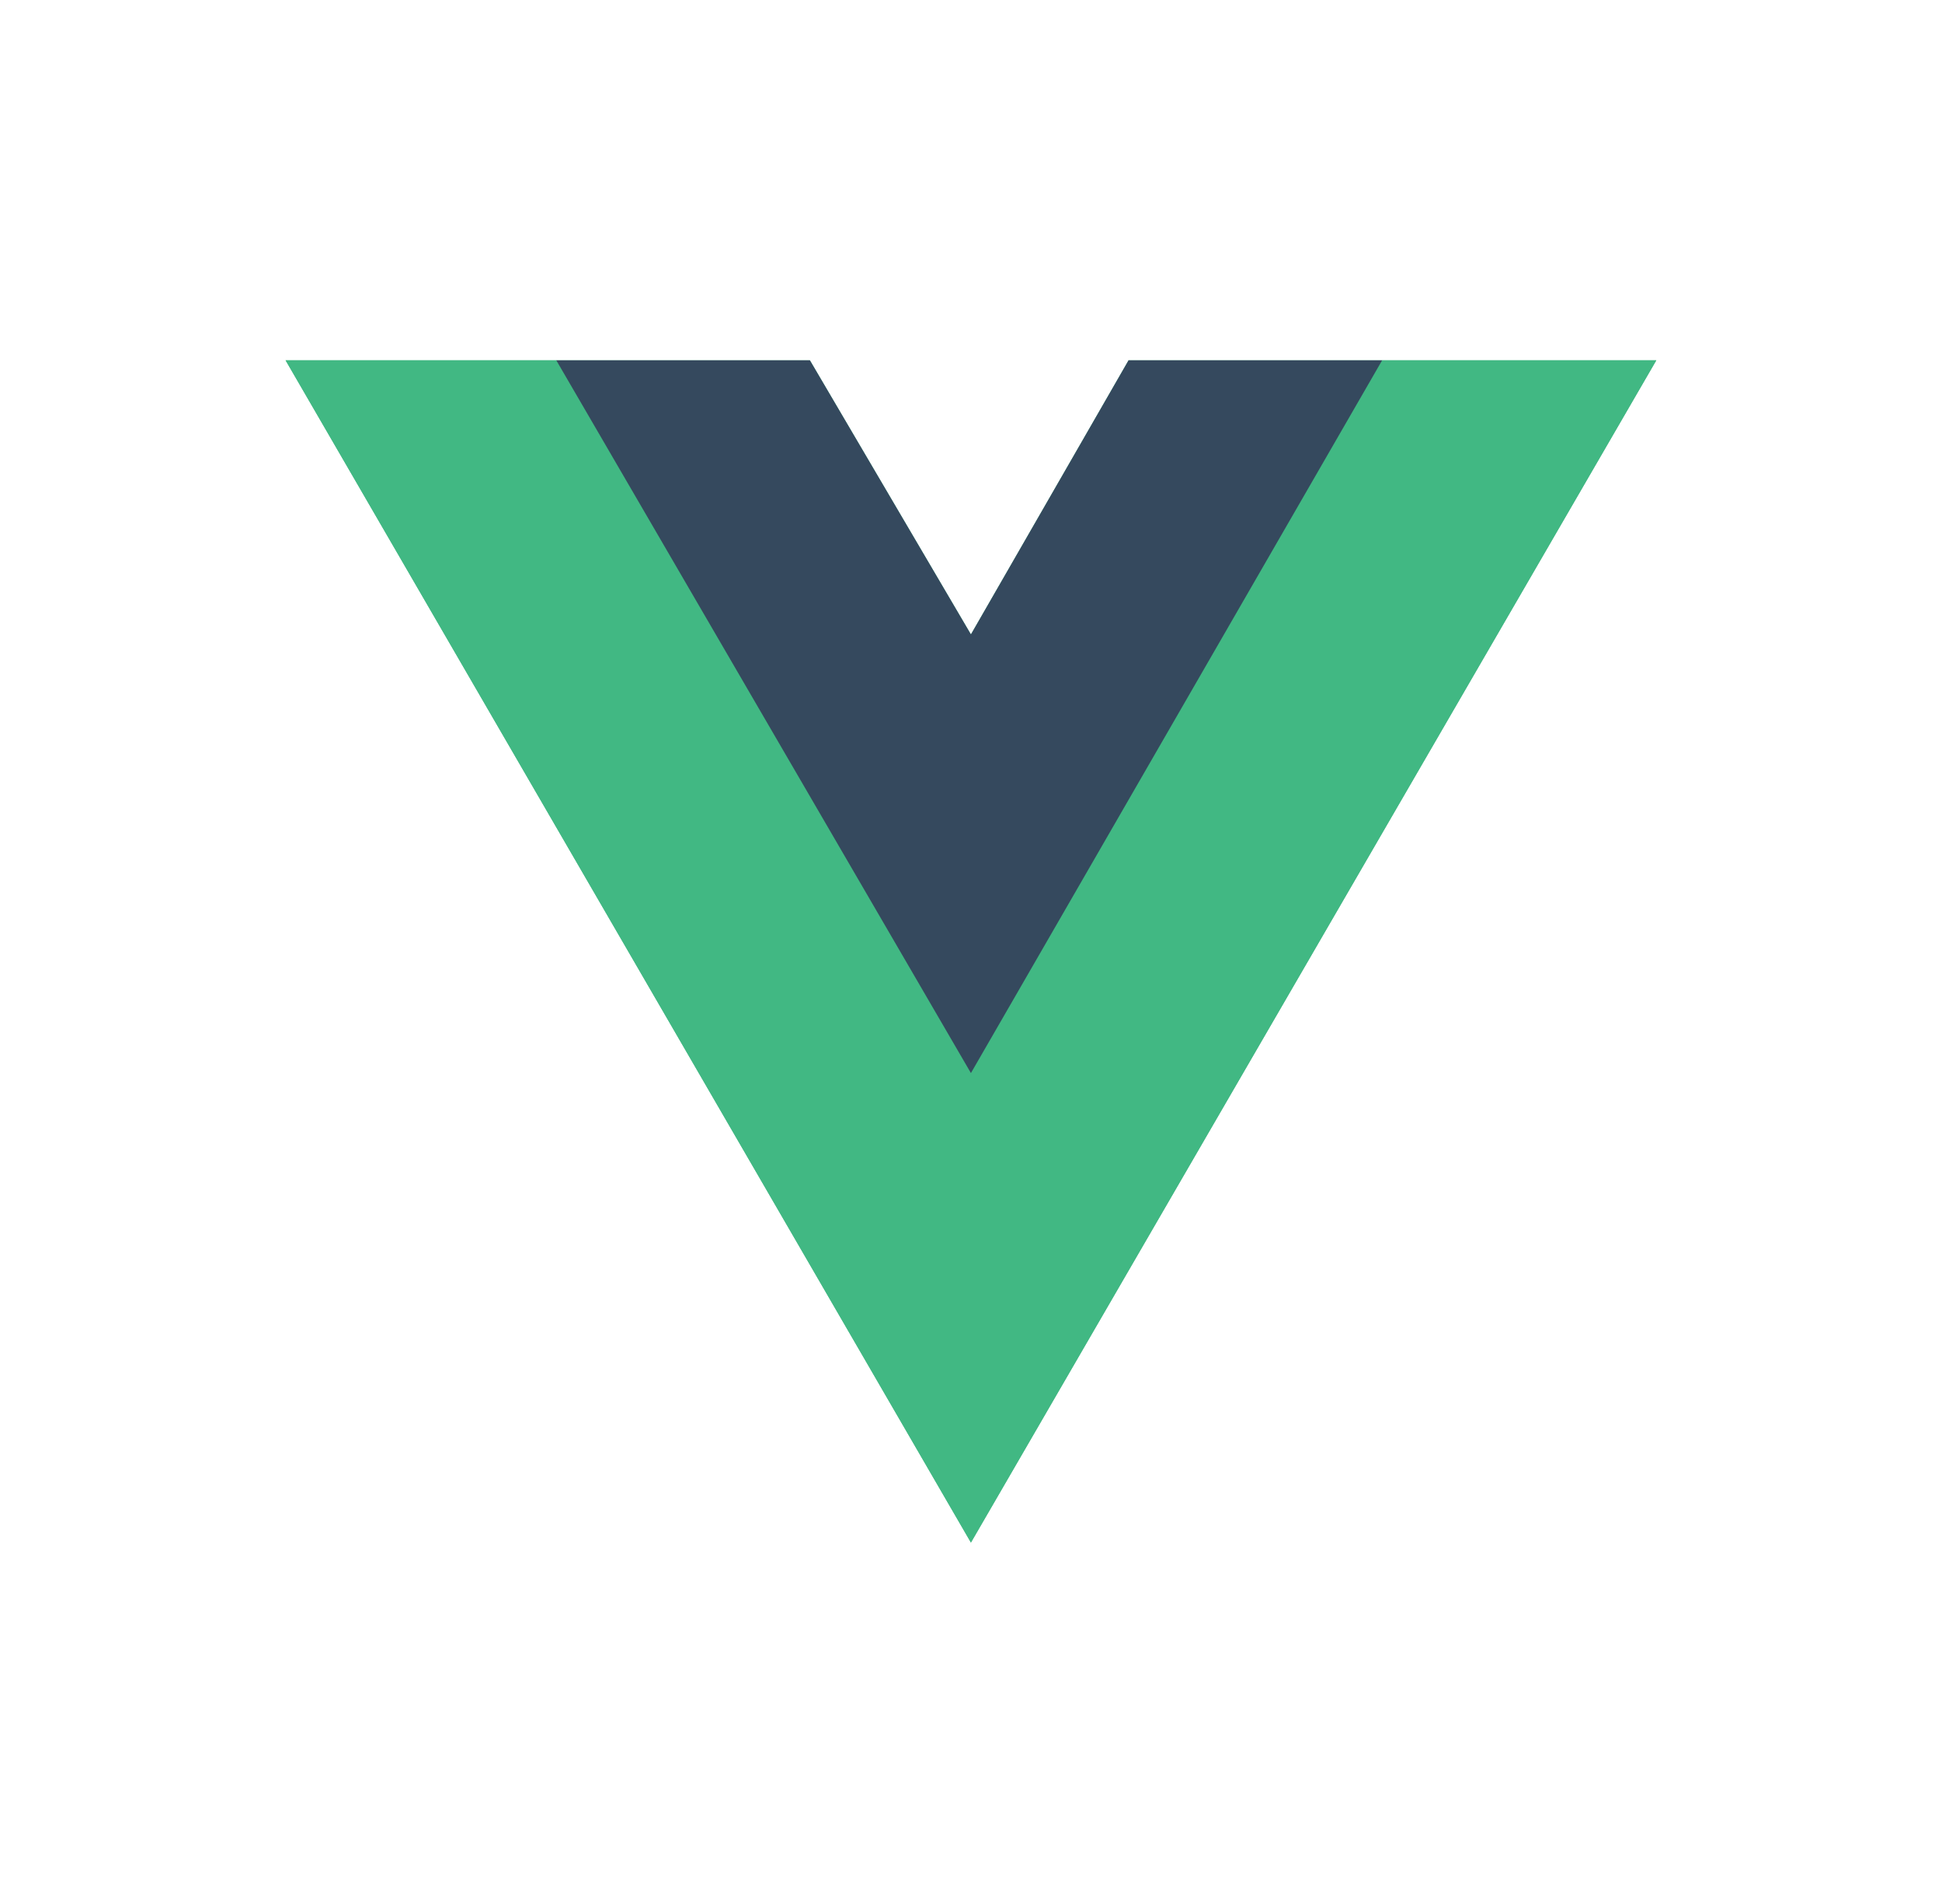
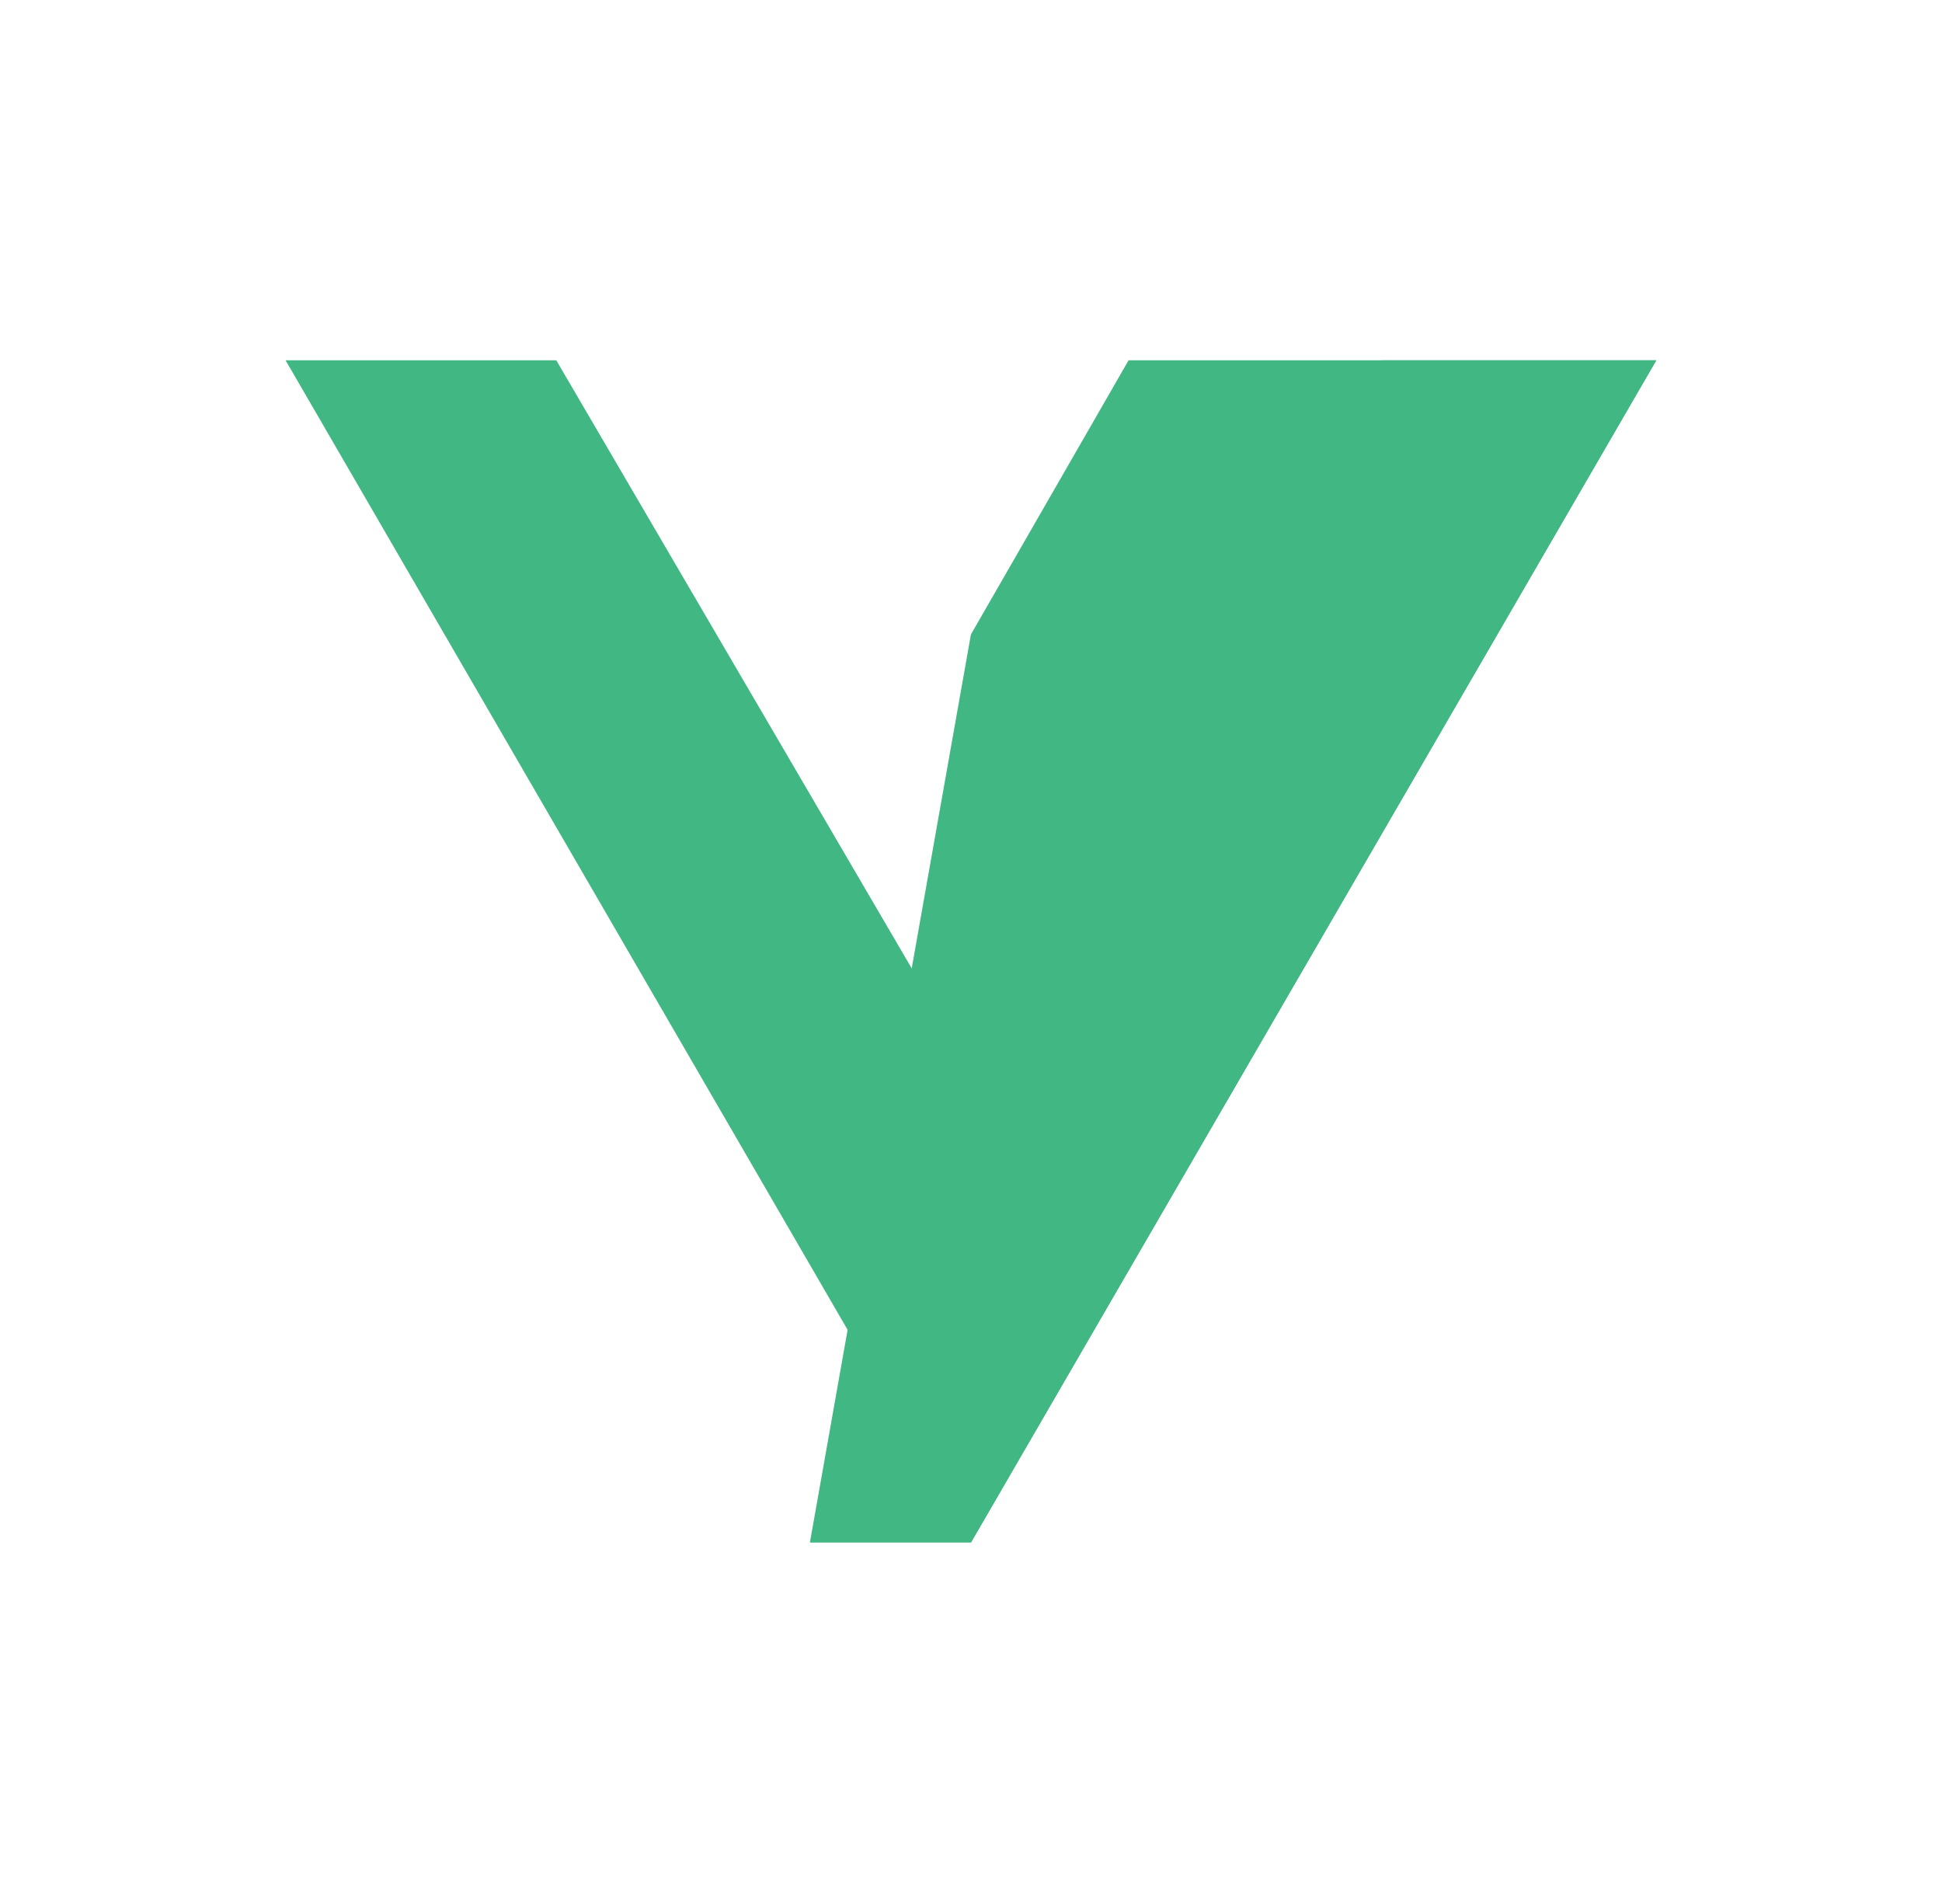
<svg xmlns="http://www.w3.org/2000/svg" width="51" height="50" viewBox="0 0 51 50" fill="none">
  <g clip-path="url(#clip0_4116_442)">
-     <path d="M36.297 9.462H43.497L25.498 40.509L7.5 9.462H21.269L25.498 16.661L29.638 9.462H36.297Z" fill="#41B883" />
+     <path d="M36.297 9.462H43.497L25.498 40.509H21.269L25.498 16.661L29.638 9.462H36.297Z" fill="#41B883" />
    <path d="M7.5 9.462L25.498 40.509L43.497 9.462H36.297L25.498 28.09L14.609 9.462H7.5Z" fill="#41B883" />
-     <path d="M14.609 9.462L25.498 28.18L36.297 9.462H29.638L25.498 16.661L21.269 9.462H14.609Z" fill="#35495E" />
  </g>
  <defs>
    <clipPath id="clip0_4116_442">
      <rect width="36" height="31.075" fill="white" transform="translate(7.5 9.462)" />
    </clipPath>
  </defs>
</svg>